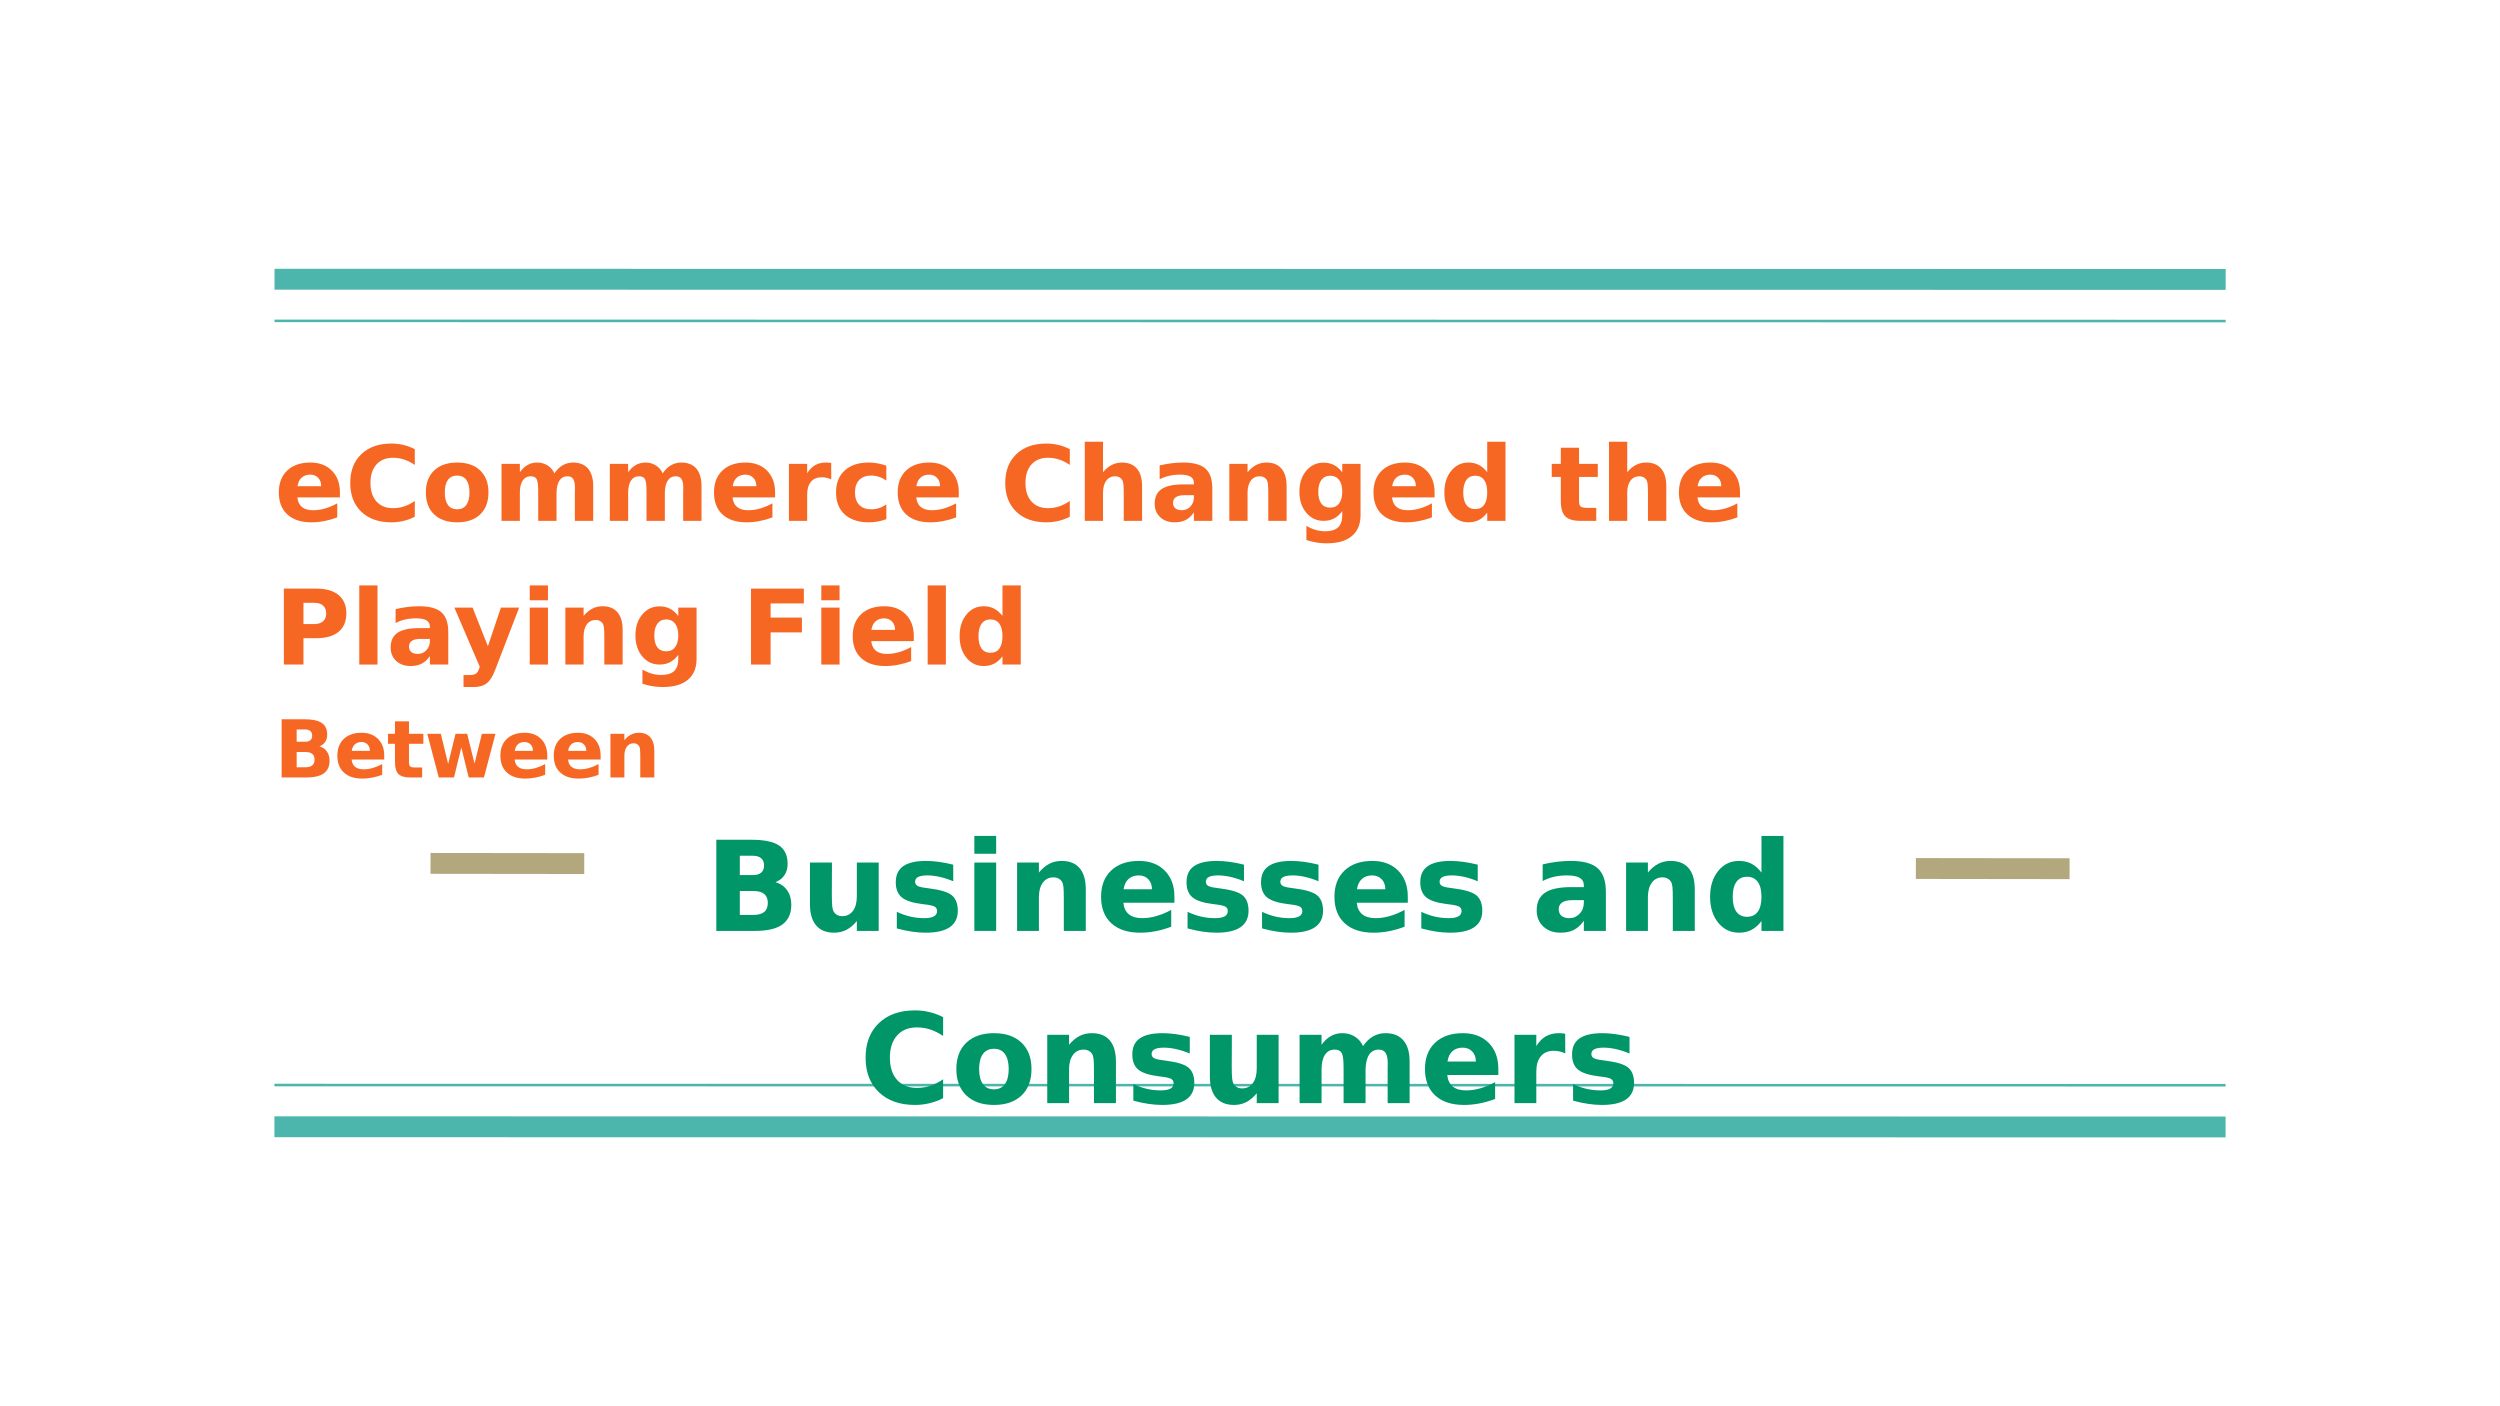
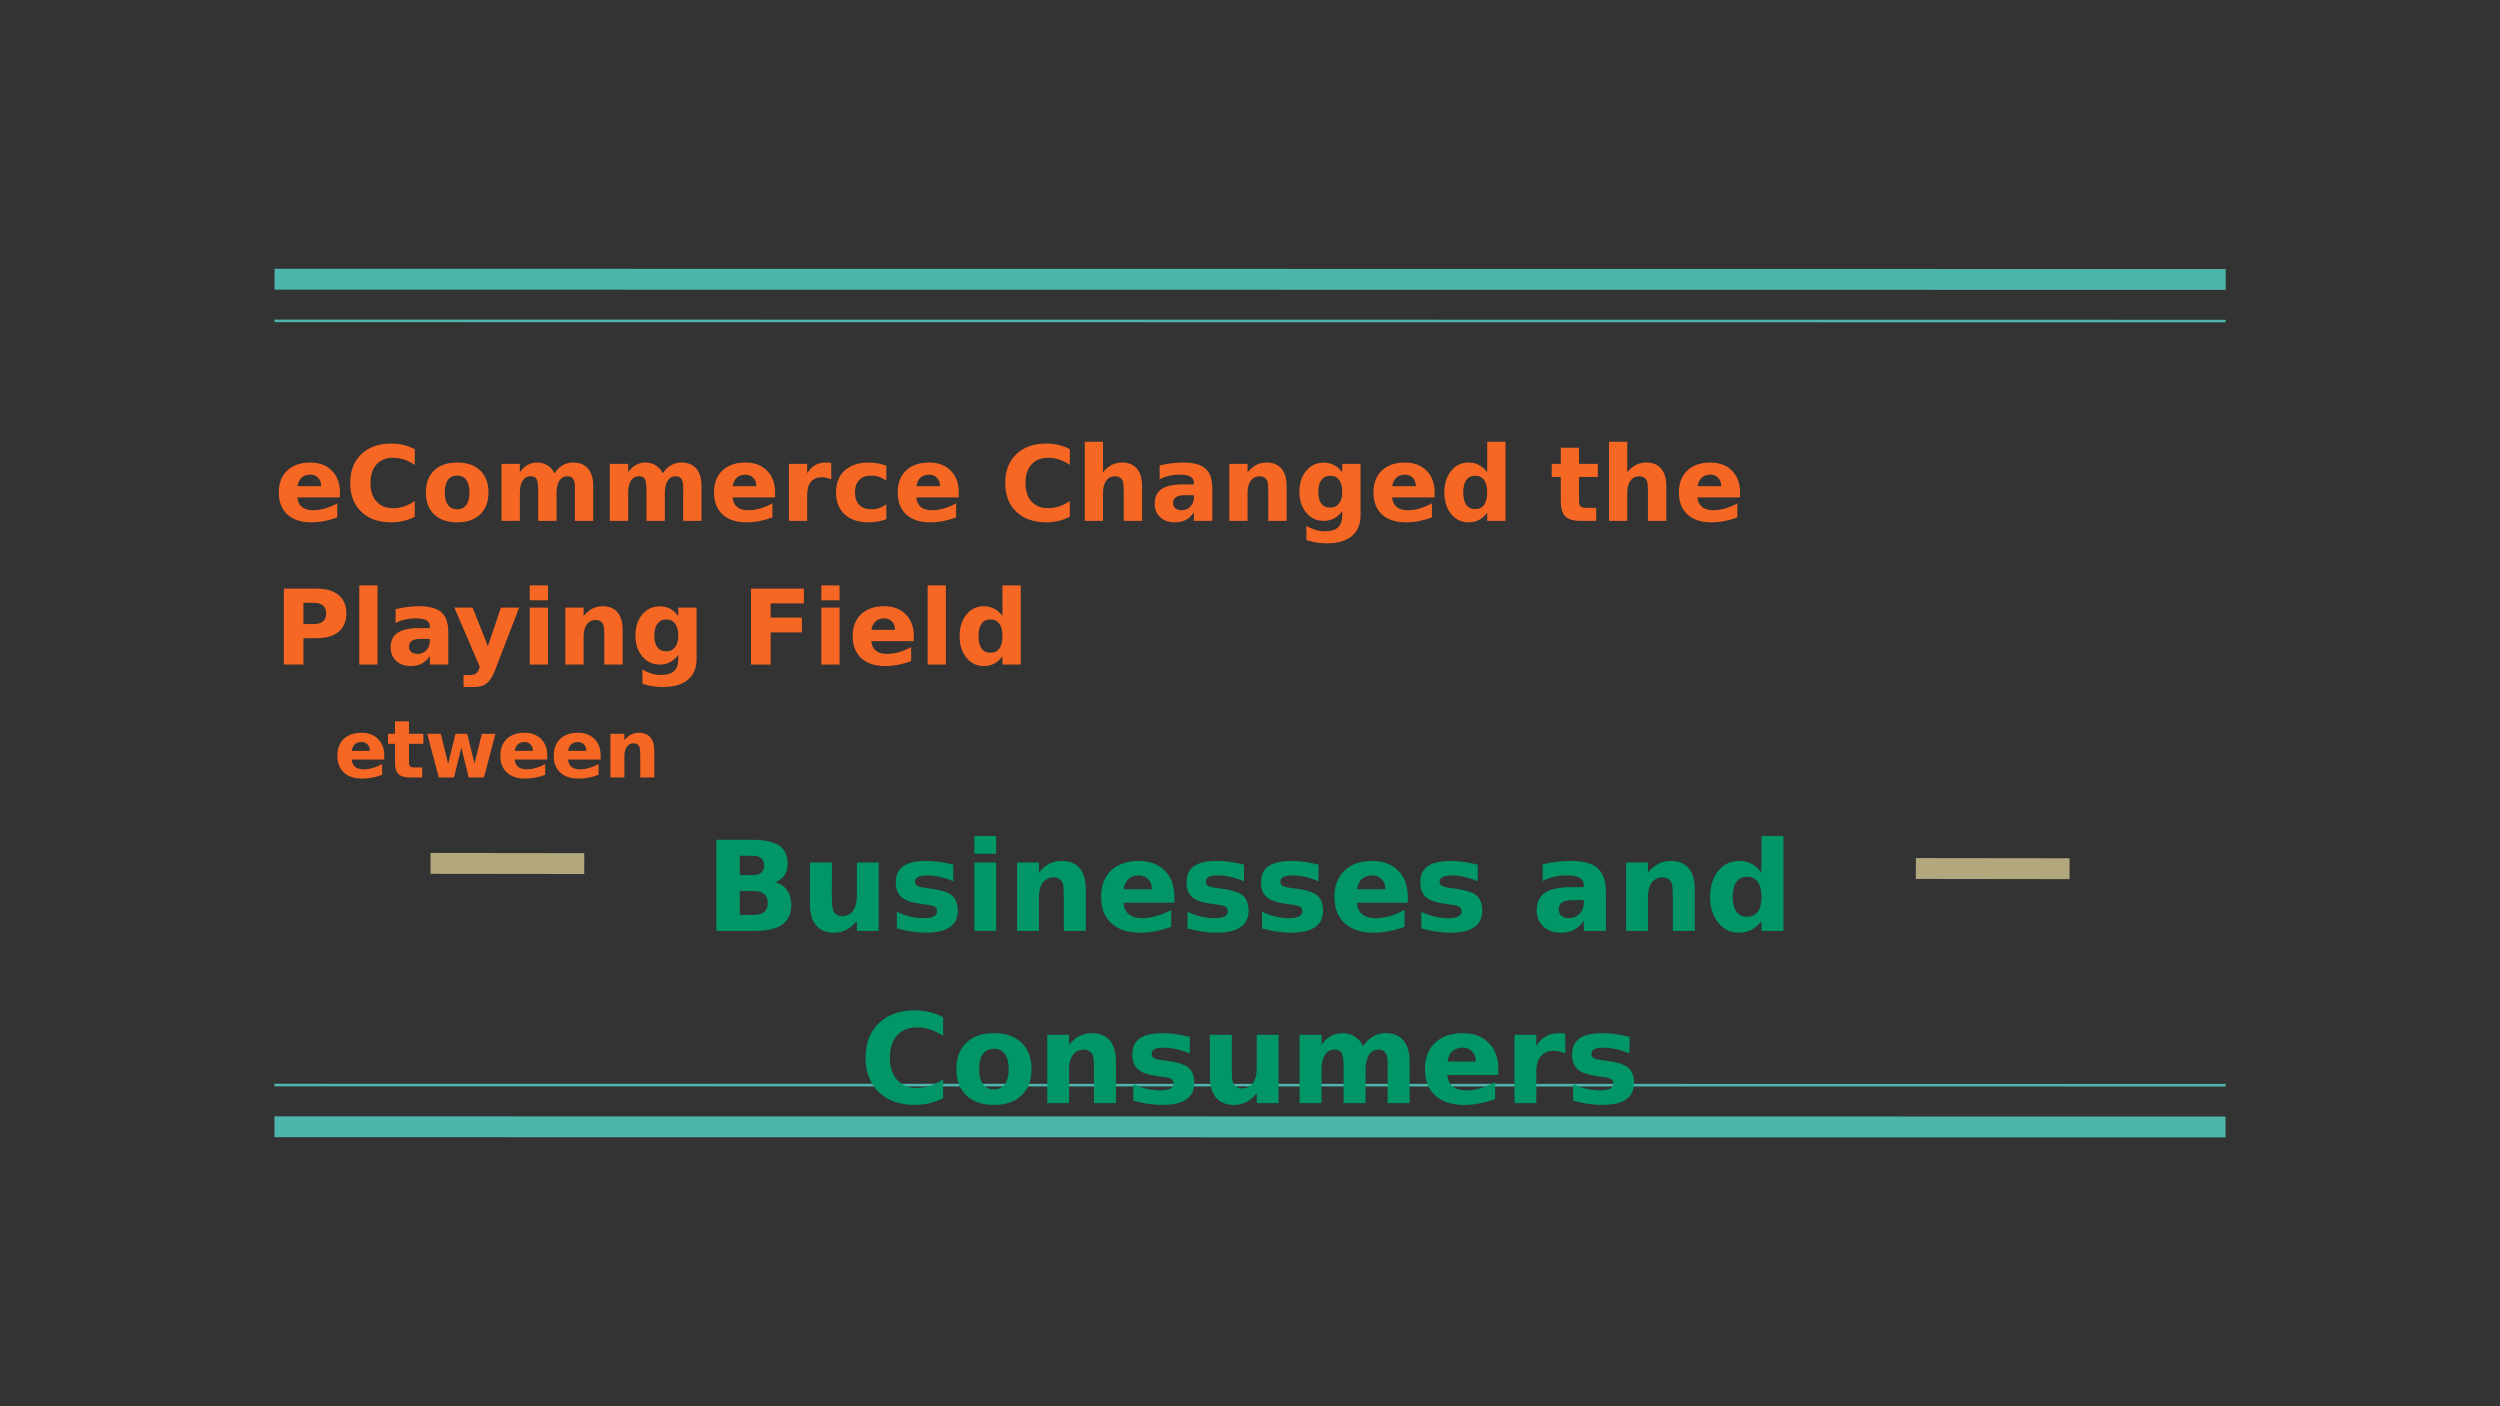
<svg xmlns="http://www.w3.org/2000/svg" xmlns:xlink="http://www.w3.org/1999/xlink" width="720pt" height="405.014pt" viewBox="0 0 720 405.014" version="1.1">
  <rect x="0" y="0" width="720" height="405.014" fill="#333333" stroke="none" />
  <defs>
    <g>
      <symbol overflow="visible" id="glyph0-0">
        <path style="stroke:none;" d="M 1.5 5.297 L 1.5 -21.156 L 16.5 -21.156 L 16.5 5.297 Z M 3.172 3.641 L 14.828 3.641 L 14.828 -19.469 L 3.172 -19.469 Z M 3.172 3.641 " />
      </symbol>
      <symbol overflow="visible" id="glyph0-1">
        <path style="stroke:none;" d="M 18.891 -8.25 L 18.891 -6.75 L 6.641 -6.75 C 6.766 -5.52 7.207 -4.598 7.969 -3.984 C 8.727 -3.367 9.789 -3.062 11.156 -3.062 C 12.258 -3.062 13.391 -3.223 14.547 -3.547 C 15.711 -3.879 16.906 -4.379 18.125 -5.047 L 18.125 -1 C 16.883 -0.531 15.645 -0.176 14.406 0.062 C 13.164 0.301 11.922 0.422 10.672 0.422 C 7.703 0.422 5.395 -0.332 3.75 -1.844 C 2.113 -3.352 1.297 -5.469 1.297 -8.188 C 1.297 -10.863 2.102 -12.969 3.719 -14.5 C 5.332 -16.031 7.555 -16.797 10.391 -16.797 C 12.961 -16.797 15.02 -16.02 16.562 -14.469 C 18.113 -12.914 18.891 -10.844 18.891 -8.25 Z M 13.5 -9.984 C 13.5 -10.984 13.207 -11.785 12.625 -12.391 C 12.051 -13.004 11.297 -13.312 10.359 -13.312 C 9.336 -13.312 8.508 -13.023 7.875 -12.453 C 7.238 -11.891 6.844 -11.066 6.688 -9.984 Z M 13.5 -9.984 " />
      </symbol>
      <symbol overflow="visible" id="glyph0-2">
        <path style="stroke:none;" d="M 20.094 -1.203 C 19.062 -0.66 17.984 -0.254 16.859 0.016 C 15.734 0.285 14.562 0.422 13.344 0.422 C 9.695 0.422 6.812 -0.594 4.688 -2.625 C 2.562 -4.664 1.5 -7.426 1.5 -10.906 C 1.5 -14.406 2.562 -17.172 4.688 -19.203 C 6.812 -21.242 9.695 -22.266 13.344 -22.266 C 14.562 -22.266 15.734 -22.129 16.859 -21.859 C 17.984 -21.586 19.062 -21.18 20.094 -20.641 L 20.094 -16.109 C 19.051 -16.828 18.02 -17.348 17 -17.672 C 15.988 -18.004 14.922 -18.172 13.797 -18.172 C 11.785 -18.172 10.203 -17.523 9.047 -16.234 C 7.898 -14.953 7.328 -13.176 7.328 -10.906 C 7.328 -8.656 7.898 -6.883 9.047 -5.594 C 10.203 -4.301 11.785 -3.656 13.797 -3.656 C 14.922 -3.656 15.988 -3.82 17 -4.156 C 18.02 -4.488 19.051 -5.016 20.094 -5.734 Z M 20.094 -1.203 " />
      </symbol>
      <symbol overflow="visible" id="glyph0-3">
        <path style="stroke:none;" d="M 10.328 -13.047 C 9.16 -13.047 8.27 -12.629 7.656 -11.797 C 7.051 -10.961 6.75 -9.758 6.75 -8.188 C 6.75 -6.613 7.051 -5.41 7.656 -4.578 C 8.27 -3.742 9.16 -3.328 10.328 -3.328 C 11.473 -3.328 12.348 -3.742 12.953 -4.578 C 13.555 -5.41 13.859 -6.613 13.859 -8.188 C 13.859 -9.758 13.555 -10.961 12.953 -11.797 C 12.348 -12.629 11.473 -13.047 10.328 -13.047 Z M 10.328 -16.797 C 13.148 -16.797 15.352 -16.035 16.938 -14.516 C 18.531 -12.992 19.328 -10.883 19.328 -8.188 C 19.328 -5.488 18.531 -3.379 16.938 -1.859 C 15.352 -0.336 13.148 0.422 10.328 0.422 C 7.492 0.422 5.281 -0.336 3.688 -1.859 C 2.094 -3.379 1.297 -5.488 1.297 -8.188 C 1.297 -10.883 2.094 -12.992 3.688 -14.516 C 5.281 -16.035 7.492 -16.797 10.328 -16.797 Z M 10.328 -16.797 " />
      </symbol>
      <symbol overflow="visible" id="glyph0-4">
        <path style="stroke:none;" d="M 17.719 -13.688 C 18.383 -14.695 19.172 -15.469 20.078 -16 C 20.992 -16.531 22 -16.797 23.094 -16.797 C 24.977 -16.797 26.414 -16.211 27.406 -15.047 C 28.395 -13.891 28.891 -12.203 28.891 -9.984 L 28.891 0 L 23.609 0 L 23.609 -8.562 C 23.617 -8.688 23.625 -8.816 23.625 -8.953 C 23.633 -9.086 23.641 -9.281 23.641 -9.531 C 23.641 -10.695 23.469 -11.539 23.125 -12.062 C 22.789 -12.582 22.238 -12.844 21.469 -12.844 C 20.477 -12.844 19.711 -12.43 19.172 -11.609 C 18.629 -10.797 18.348 -9.613 18.328 -8.062 L 18.328 0 L 13.047 0 L 13.047 -8.562 C 13.047 -10.375 12.891 -11.539 12.578 -12.062 C 12.266 -12.582 11.707 -12.844 10.906 -12.844 C 9.906 -12.844 9.129 -12.43 8.578 -11.609 C 8.035 -10.785 7.766 -9.609 7.766 -8.078 L 7.766 0 L 2.484 0 L 2.484 -16.406 L 7.766 -16.406 L 7.766 -14 C 8.41 -14.926 9.148 -15.625 9.984 -16.094 C 10.816 -16.562 11.738 -16.797 12.75 -16.797 C 13.875 -16.797 14.867 -16.52 15.734 -15.969 C 16.609 -15.426 17.27 -14.664 17.719 -13.688 Z M 17.719 -13.688 " />
      </symbol>
      <symbol overflow="visible" id="glyph0-5">
        <path style="stroke:none;" d="M 14.703 -11.938 C 14.242 -12.156 13.785 -12.312 13.328 -12.406 C 12.879 -12.508 12.426 -12.562 11.969 -12.562 C 10.625 -12.562 9.586 -12.129 8.859 -11.266 C 8.129 -10.398 7.766 -9.164 7.766 -7.562 L 7.766 0 L 2.516 0 L 2.516 -16.406 L 7.766 -16.406 L 7.766 -13.719 C 8.441 -14.789 9.211 -15.57 10.078 -16.062 C 10.953 -16.551 12.004 -16.797 13.234 -16.797 C 13.398 -16.797 13.586 -16.789 13.797 -16.781 C 14.004 -16.77 14.301 -16.738 14.688 -16.688 Z M 14.703 -11.938 " />
      </symbol>
      <symbol overflow="visible" id="glyph0-6">
        <path style="stroke:none;" d="M 15.781 -15.891 L 15.781 -11.609 C 15.062 -12.098 14.344 -12.457 13.625 -12.688 C 12.906 -12.926 12.16 -13.047 11.391 -13.047 C 9.93 -13.047 8.789 -12.617 7.969 -11.766 C 7.156 -10.91 6.75 -9.719 6.75 -8.188 C 6.75 -6.656 7.156 -5.461 7.969 -4.609 C 8.789 -3.754 9.93 -3.328 11.391 -3.328 C 12.211 -3.328 12.992 -3.445 13.734 -3.688 C 14.473 -3.938 15.156 -4.301 15.781 -4.781 L 15.781 -0.484 C 14.957 -0.18 14.125 0.039 13.281 0.188 C 12.438 0.344 11.586 0.422 10.734 0.422 C 7.773 0.422 5.461 -0.332 3.797 -1.844 C 2.129 -3.363 1.297 -5.477 1.297 -8.188 C 1.297 -10.895 2.129 -13.004 3.797 -14.516 C 5.461 -16.035 7.773 -16.797 10.734 -16.797 C 11.598 -16.797 12.445 -16.719 13.281 -16.562 C 14.113 -16.414 14.945 -16.191 15.781 -15.891 Z M 15.781 -15.891 " />
      </symbol>
      <symbol overflow="visible" id="glyph0-7">
        <path style="stroke:none;" d="" />
      </symbol>
      <symbol overflow="visible" id="glyph0-8">
        <path style="stroke:none;" d="M 19.016 -9.984 L 19.016 0 L 13.734 0 L 13.734 -7.625 C 13.734 -9.051 13.703 -10.031 13.641 -10.562 C 13.578 -11.102 13.469 -11.504 13.312 -11.766 C 13.113 -12.109 12.836 -12.375 12.484 -12.562 C 12.129 -12.75 11.727 -12.844 11.281 -12.844 C 10.188 -12.844 9.328 -12.422 8.703 -11.578 C 8.078 -10.734 7.766 -9.566 7.766 -8.078 L 7.766 0 L 2.516 0 L 2.516 -22.797 L 7.766 -22.797 L 7.766 -14 C 8.555 -14.957 9.395 -15.66 10.281 -16.109 C 11.164 -16.566 12.148 -16.797 13.234 -16.797 C 15.117 -16.797 16.551 -16.211 17.531 -15.047 C 18.52 -13.891 19.016 -12.203 19.016 -9.984 Z M 19.016 -9.984 " />
      </symbol>
      <symbol overflow="visible" id="glyph0-9">
        <path style="stroke:none;" d="M 9.875 -7.391 C 8.781 -7.391 7.957 -7.203 7.406 -6.828 C 6.852 -6.453 6.578 -5.906 6.578 -5.188 C 6.578 -4.52 6.797 -4 7.234 -3.625 C 7.68 -3.25 8.301 -3.062 9.094 -3.062 C 10.082 -3.062 10.91 -3.414 11.578 -4.125 C 12.254 -4.832 12.594 -5.719 12.594 -6.781 L 12.594 -7.391 Z M 17.891 -9.359 L 17.891 0 L 12.594 0 L 12.594 -2.438 C 11.895 -1.438 11.102 -0.707 10.219 -0.25 C 9.344 0.195 8.273 0.422 7.016 0.422 C 5.316 0.422 3.938 -0.07 2.875 -1.062 C 1.82 -2.051 1.297 -3.336 1.297 -4.922 C 1.297 -6.848 1.957 -8.258 3.281 -9.156 C 4.602 -10.051 6.676 -10.5 9.5 -10.5 L 12.594 -10.5 L 12.594 -10.906 C 12.594 -11.738 12.266 -12.348 11.609 -12.734 C 10.961 -13.117 9.945 -13.312 8.562 -13.312 C 7.438 -13.312 6.391 -13.195 5.422 -12.969 C 4.453 -12.75 3.551 -12.414 2.719 -11.969 L 2.719 -15.969 C 3.844 -16.238 4.973 -16.441 6.109 -16.578 C 7.242 -16.723 8.375 -16.797 9.5 -16.797 C 12.469 -16.797 14.609 -16.211 15.922 -15.047 C 17.234 -13.879 17.891 -11.984 17.891 -9.359 Z M 17.891 -9.359 " />
      </symbol>
      <symbol overflow="visible" id="glyph0-10">
        <path style="stroke:none;" d="M 19.016 -9.984 L 19.016 0 L 13.734 0 L 13.734 -7.641 C 13.734 -9.055 13.703 -10.031 13.641 -10.562 C 13.578 -11.102 13.469 -11.504 13.312 -11.766 C 13.113 -12.109 12.836 -12.375 12.484 -12.562 C 12.129 -12.75 11.727 -12.844 11.281 -12.844 C 10.188 -12.844 9.328 -12.422 8.703 -11.578 C 8.078 -10.734 7.766 -9.566 7.766 -8.078 L 7.766 0 L 2.516 0 L 2.516 -16.406 L 7.766 -16.406 L 7.766 -14 C 8.555 -14.957 9.395 -15.66 10.281 -16.109 C 11.164 -16.566 12.148 -16.797 13.234 -16.797 C 15.117 -16.797 16.551 -16.211 17.531 -15.047 C 18.52 -13.891 19.016 -12.203 19.016 -9.984 Z M 19.016 -9.984 " />
      </symbol>
      <symbol overflow="visible" id="glyph0-11">
        <path style="stroke:none;" d="M 13.688 -2.781 C 12.957 -1.82 12.156 -1.117 11.281 -0.672 C 10.414 -0.223 9.414 0 8.281 0 C 6.281 0 4.625 -0.785 3.312 -2.359 C 2 -3.941 1.344 -5.953 1.344 -8.391 C 1.344 -10.848 2 -12.859 3.312 -14.422 C 4.625 -15.984 6.281 -16.766 8.281 -16.766 C 9.414 -16.766 10.414 -16.539 11.281 -16.094 C 12.156 -15.645 12.957 -14.938 13.688 -13.969 L 13.688 -16.406 L 18.953 -16.406 L 18.953 -1.656 C 18.953 0.977 18.117 2.988 16.453 4.375 C 14.785 5.77 12.375 6.469 9.219 6.469 C 8.188 6.469 7.191 6.391 6.234 6.234 C 5.285 6.078 4.328 5.836 3.359 5.516 L 3.359 1.438 C 4.273 1.969 5.172 2.359 6.047 2.609 C 6.93 2.867 7.816 3 8.703 3 C 10.422 3 11.68 2.625 12.484 1.875 C 13.285 1.125 13.688 -0.051 13.688 -1.656 Z M 10.219 -13 C 9.133 -13 8.289 -12.598 7.688 -11.797 C 7.082 -10.992 6.781 -9.859 6.781 -8.391 C 6.781 -6.891 7.07 -5.75 7.656 -4.969 C 8.25 -4.195 9.102 -3.812 10.219 -3.812 C 11.312 -3.812 12.16 -4.211 12.766 -5.016 C 13.379 -5.816 13.688 -6.941 13.688 -8.391 C 13.688 -9.859 13.379 -10.992 12.766 -11.797 C 12.16 -12.598 11.312 -13 10.219 -13 Z M 10.219 -13 " />
      </symbol>
      <symbol overflow="visible" id="glyph0-12">
        <path style="stroke:none;" d="M 13.688 -14 L 13.688 -22.797 L 18.953 -22.797 L 18.953 0 L 13.688 0 L 13.688 -2.375 C 12.957 -1.406 12.156 -0.695 11.281 -0.25 C 10.414 0.195 9.414 0.422 8.281 0.422 C 6.258 0.422 4.598 -0.379 3.297 -1.984 C 1.992 -3.586 1.344 -5.656 1.344 -8.188 C 1.344 -10.719 1.992 -12.785 3.297 -14.391 C 4.598 -15.992 6.258 -16.797 8.281 -16.797 C 9.406 -16.797 10.406 -16.566 11.281 -16.109 C 12.156 -15.66 12.957 -14.957 13.688 -14 Z M 10.219 -3.391 C 11.344 -3.391 12.203 -3.797 12.797 -4.609 C 13.391 -5.43 13.688 -6.625 13.688 -8.188 C 13.688 -9.75 13.391 -10.941 12.797 -11.766 C 12.203 -12.586 11.344 -13 10.219 -13 C 9.113 -13 8.266 -12.586 7.672 -11.766 C 7.078 -10.941 6.781 -9.75 6.781 -8.188 C 6.781 -6.625 7.078 -5.43 7.672 -4.609 C 8.266 -3.797 9.113 -3.391 10.219 -3.391 Z M 10.219 -3.391 " />
      </symbol>
      <symbol overflow="visible" id="glyph0-13">
        <path style="stroke:none;" d="M 8.25 -21.062 L 8.25 -16.406 L 13.656 -16.406 L 13.656 -12.656 L 8.25 -12.656 L 8.25 -5.703 C 8.25 -4.941 8.398 -4.426 8.703 -4.156 C 9.004 -3.883 9.602 -3.75 10.5 -3.75 L 13.203 -3.75 L 13.203 0 L 8.703 0 C 6.629 0 5.16 -0.43 4.297 -1.297 C 3.43 -2.16 3 -3.629 3 -5.703 L 3 -12.656 L 0.391 -12.656 L 0.391 -16.406 L 3 -16.406 L 3 -21.062 Z M 8.25 -21.062 " />
      </symbol>
      <symbol overflow="visible" id="glyph0-14">
        <path style="stroke:none;" d="M 2.75 -21.875 L 12.109 -21.875 C 14.898 -21.875 17.035 -21.254 18.516 -20.016 C 20.004 -18.785 20.75 -17.023 20.75 -14.734 C 20.75 -12.441 20.004 -10.676 18.516 -9.438 C 17.035 -8.207 14.898 -7.594 12.109 -7.594 L 8.391 -7.594 L 8.391 0 L 2.75 0 Z M 8.391 -17.781 L 8.391 -11.672 L 11.516 -11.672 C 12.609 -11.672 13.453 -11.938 14.047 -12.469 C 14.641 -13 14.938 -13.754 14.938 -14.734 C 14.938 -15.711 14.641 -16.461 14.047 -16.984 C 13.453 -17.516 12.609 -17.781 11.516 -17.781 Z M 8.391 -17.781 " />
      </symbol>
      <symbol overflow="visible" id="glyph0-15">
        <path style="stroke:none;" d="M 2.516 -22.797 L 7.766 -22.797 L 7.766 0 L 2.516 0 Z M 2.516 -22.797 " />
      </symbol>
      <symbol overflow="visible" id="glyph0-16">
        <path style="stroke:none;" d="M 0.359 -16.406 L 5.609 -16.406 L 10.016 -5.281 L 13.766 -16.406 L 19.016 -16.406 L 12.109 1.547 C 11.422 3.379 10.613 4.656 9.688 5.375 C 8.77 6.102 7.551 6.469 6.031 6.469 L 3 6.469 L 3 3.031 L 4.641 3.031 C 5.535 3.031 6.18 2.891 6.578 2.609 C 6.984 2.328 7.301 1.816 7.531 1.078 L 7.672 0.625 Z M 0.359 -16.406 " />
      </symbol>
      <symbol overflow="visible" id="glyph0-17">
        <path style="stroke:none;" d="M 2.516 -16.406 L 7.766 -16.406 L 7.766 0 L 2.516 0 Z M 2.516 -22.797 L 7.766 -22.797 L 7.766 -18.516 L 2.516 -18.516 Z M 2.516 -22.797 " />
      </symbol>
      <symbol overflow="visible" id="glyph0-18">
        <path style="stroke:none;" d="M 2.75 -21.875 L 17.969 -21.875 L 17.969 -17.609 L 8.391 -17.609 L 8.391 -13.531 L 17.406 -13.531 L 17.406 -9.266 L 8.391 -9.266 L 8.391 0 L 2.75 0 Z M 2.75 -21.875 " />
      </symbol>
      <symbol overflow="visible" id="glyph1-0">
        <path style="stroke:none;" d="M 1.141 4.062 L 1.141 -16.219 L 12.641 -16.219 L 12.641 4.062 Z M 2.438 2.781 L 11.359 2.781 L 11.359 -14.922 L 2.438 -14.922 Z M 2.438 2.781 " />
      </symbol>
      <symbol overflow="visible" id="glyph1-1">
-         <path style="stroke:none;" d="M 8.828 -10.281 C 9.504 -10.281 10.02 -10.426 10.375 -10.719 C 10.727 -11.02 10.906 -11.461 10.906 -12.047 C 10.906 -12.629 10.727 -13.07 10.375 -13.375 C 10.02 -13.676 9.504 -13.828 8.828 -13.828 L 6.438 -13.828 L 6.438 -10.281 Z M 8.969 -2.938 C 9.844 -2.938 10.5 -3.117 10.938 -3.484 C 11.375 -3.859 11.594 -4.414 11.594 -5.156 C 11.594 -5.883 11.375 -6.426 10.938 -6.781 C 10.5 -7.145 9.844 -7.328 8.969 -7.328 L 6.438 -7.328 L 6.438 -2.938 Z M 13 -8.969 C 13.926 -8.695 14.641 -8.195 15.141 -7.469 C 15.648 -6.75 15.906 -5.863 15.906 -4.812 C 15.906 -3.188 15.359 -1.977 14.266 -1.188 C 13.18 -0.395 11.52 0 9.281 0 L 2.109 0 L 2.109 -16.766 L 8.609 -16.766 C 10.93 -16.766 12.613 -16.41 13.656 -15.703 C 14.707 -15.004 15.234 -13.879 15.234 -12.328 C 15.234 -11.516 15.039 -10.82 14.656 -10.25 C 14.27 -9.676 13.719 -9.25 13 -8.969 Z M 13 -8.969 " />
-       </symbol>
+         </symbol>
      <symbol overflow="visible" id="glyph1-2">
        <path style="stroke:none;" d="M 14.484 -6.328 L 14.484 -5.172 L 5.094 -5.172 C 5.188 -4.234 5.523 -3.523 6.109 -3.047 C 6.691 -2.578 7.508 -2.344 8.562 -2.344 C 9.406 -2.344 10.27 -2.469 11.156 -2.719 C 12.039 -2.969 12.953 -3.348 13.891 -3.859 L 13.891 -0.766 C 12.941 -0.398 11.988 -0.129 11.031 0.047 C 10.082 0.234 9.133 0.328 8.188 0.328 C 5.906 0.328 4.133 -0.25 2.875 -1.406 C 1.613 -2.562 0.984 -4.188 0.984 -6.281 C 0.984 -8.332 1.602 -9.941 2.844 -11.109 C 4.082 -12.285 5.789 -12.875 7.969 -12.875 C 9.938 -12.875 11.516 -12.281 12.703 -11.094 C 13.891 -9.906 14.484 -8.316 14.484 -6.328 Z M 10.359 -7.656 C 10.359 -8.426 10.133 -9.039 9.688 -9.5 C 9.238 -9.969 8.656 -10.203 7.938 -10.203 C 7.156 -10.203 6.52 -9.984 6.031 -9.547 C 5.551 -9.109 5.25 -8.477 5.125 -7.656 Z M 10.359 -7.656 " />
      </symbol>
      <symbol overflow="visible" id="glyph1-3">
        <path style="stroke:none;" d="M 6.328 -16.156 L 6.328 -12.578 L 10.469 -12.578 L 10.469 -9.703 L 6.328 -9.703 L 6.328 -4.375 C 6.328 -3.789 6.441 -3.395 6.672 -3.188 C 6.898 -2.977 7.359 -2.875 8.047 -2.875 L 10.125 -2.875 L 10.125 0 L 6.672 0 C 5.086 0 3.961 -0.328 3.297 -0.984 C 2.629 -1.648 2.297 -2.781 2.297 -4.375 L 2.297 -9.703 L 0.297 -9.703 L 0.297 -12.578 L 2.297 -12.578 L 2.297 -16.156 Z M 6.328 -16.156 " />
      </symbol>
      <symbol overflow="visible" id="glyph1-4">
        <path style="stroke:none;" d="M 0.812 -12.578 L 4.719 -12.578 L 6.828 -3.906 L 8.953 -12.578 L 12.312 -12.578 L 14.422 -4 L 16.547 -12.578 L 20.453 -12.578 L 17.141 0 L 12.75 0 L 10.625 -8.641 L 8.516 0 L 4.125 0 Z M 0.812 -12.578 " />
      </symbol>
      <symbol overflow="visible" id="glyph1-5">
        <path style="stroke:none;" d="M 14.578 -7.656 L 14.578 0 L 10.531 0 L 10.531 -5.859 C 10.531 -6.941 10.504 -7.688 10.453 -8.094 C 10.41 -8.508 10.328 -8.816 10.203 -9.016 C 10.047 -9.273 9.832 -9.477 9.562 -9.625 C 9.301 -9.77 8.992 -9.844 8.641 -9.844 C 7.805 -9.844 7.148 -9.52 6.672 -8.875 C 6.191 -8.227 5.953 -7.332 5.953 -6.188 L 5.953 0 L 1.938 0 L 1.938 -12.578 L 5.953 -12.578 L 5.953 -10.734 C 6.555 -11.473 7.195 -12.016 7.875 -12.359 C 8.562 -12.703 9.316 -12.875 10.141 -12.875 C 11.586 -12.875 12.688 -12.426 13.438 -11.531 C 14.195 -10.645 14.578 -9.352 14.578 -7.656 Z M 14.578 -7.656 " />
      </symbol>
      <symbol overflow="visible" id="glyph1-6">
        <path style="stroke:none;" d="" />
      </symbol>
      <symbol overflow="visible" id="glyph2-0">
        <path style="stroke:none;" d="M 1.797 6.359 L 1.797 -25.391 L 19.797 -25.391 L 19.797 6.359 Z M 3.812 4.359 L 17.797 4.359 L 17.797 -23.359 L 3.812 -23.359 Z M 3.812 4.359 " />
      </symbol>
      <symbol overflow="visible" id="glyph2-1">
        <path style="stroke:none;" d="M 13.812 -16.078 C 14.883 -16.078 15.691 -16.312 16.234 -16.781 C 16.785 -17.25 17.062 -17.941 17.062 -18.859 C 17.062 -19.766 16.785 -20.453 16.234 -20.922 C 15.691 -21.398 14.883 -21.641 13.812 -21.641 L 10.078 -21.641 L 10.078 -16.078 Z M 14.047 -4.609 C 15.398 -4.609 16.422 -4.895 17.109 -5.469 C 17.797 -6.039 18.141 -6.906 18.141 -8.062 C 18.141 -9.207 17.801 -10.062 17.125 -10.625 C 16.445 -11.195 15.422 -11.484 14.047 -11.484 L 10.078 -11.484 L 10.078 -4.609 Z M 20.344 -14.047 C 21.789 -13.617 22.91 -12.836 23.703 -11.703 C 24.504 -10.566 24.906 -9.176 24.906 -7.531 C 24.906 -5 24.051 -3.109 22.344 -1.859 C 20.633 -0.617 18.031 0 14.531 0 L 3.312 0 L 3.312 -26.25 L 13.469 -26.25 C 17.113 -26.25 19.754 -25.695 21.391 -24.594 C 23.023 -23.488 23.844 -21.723 23.844 -19.297 C 23.844 -18.023 23.539 -16.941 22.938 -16.047 C 22.344 -15.148 21.477 -14.484 20.344 -14.047 Z M 20.344 -14.047 " />
      </symbol>
      <symbol overflow="visible" id="glyph2-2">
        <path style="stroke:none;" d="M 2.812 -7.672 L 2.812 -19.688 L 9.141 -19.688 L 9.141 -17.719 C 9.141 -16.656 9.133 -15.316 9.125 -13.703 C 9.113 -12.086 9.109 -11.016 9.109 -10.484 C 9.109 -8.898 9.148 -7.758 9.234 -7.062 C 9.316 -6.363 9.457 -5.852 9.656 -5.531 C 9.906 -5.125 10.238 -4.805 10.656 -4.578 C 11.07 -4.359 11.551 -4.25 12.094 -4.25 C 13.406 -4.25 14.438 -4.754 15.188 -5.766 C 15.938 -6.773 16.312 -8.176 16.312 -9.969 L 16.312 -19.688 L 22.609 -19.688 L 22.609 0 L 16.312 0 L 16.312 -2.844 C 15.363 -1.695 14.359 -0.848 13.297 -0.297 C 12.234 0.242 11.066 0.516 9.797 0.516 C 7.516 0.516 5.781 -0.18 4.594 -1.578 C 3.406 -2.973 2.812 -5.004 2.812 -7.672 Z M 2.812 -7.672 " />
      </symbol>
      <symbol overflow="visible" id="glyph2-3">
        <path style="stroke:none;" d="M 18.406 -19.078 L 18.406 -14.297 C 17.062 -14.859 15.758 -15.281 14.5 -15.562 C 13.25 -15.844 12.066 -15.984 10.953 -15.984 C 9.754 -15.984 8.863 -15.832 8.281 -15.531 C 7.707 -15.227 7.422 -14.77 7.422 -14.156 C 7.422 -13.645 7.641 -13.254 8.078 -12.984 C 8.516 -12.723 9.301 -12.523 10.438 -12.391 L 11.547 -12.234 C 14.773 -11.828 16.941 -11.156 18.047 -10.219 C 19.16 -9.281 19.719 -7.805 19.719 -5.797 C 19.719 -3.703 18.941 -2.125 17.391 -1.062 C 15.848 -0.008 13.547 0.516 10.484 0.516 C 9.18 0.516 7.832 0.41 6.438 0.203 C 5.051 -0.004 3.625 -0.312 2.156 -0.719 L 2.156 -5.5 C 3.414 -4.895 4.703 -4.438 6.016 -4.125 C 7.336 -3.82 8.676 -3.672 10.031 -3.672 C 11.27 -3.672 12.195 -3.836 12.812 -4.172 C 13.438 -4.516 13.75 -5.023 13.75 -5.703 C 13.75 -6.266 13.535 -6.68 13.109 -6.953 C 12.68 -7.223 11.828 -7.438 10.547 -7.594 L 9.438 -7.734 C 6.633 -8.086 4.672 -8.738 3.547 -9.688 C 2.422 -10.633 1.859 -12.078 1.859 -14.016 C 1.859 -16.098 2.57 -17.641 4 -18.641 C 5.438 -19.648 7.629 -20.156 10.578 -20.156 C 11.742 -20.156 12.961 -20.066 14.234 -19.891 C 15.516 -19.723 16.906 -19.453 18.406 -19.078 Z M 18.406 -19.078 " />
      </symbol>
      <symbol overflow="visible" id="glyph2-4">
        <path style="stroke:none;" d="M 3.031 -19.688 L 9.312 -19.688 L 9.312 0 L 3.031 0 Z M 3.031 -27.359 L 9.312 -27.359 L 9.312 -22.219 L 3.031 -22.219 Z M 3.031 -27.359 " />
      </symbol>
      <symbol overflow="visible" id="glyph2-5">
        <path style="stroke:none;" d="M 22.812 -11.984 L 22.812 0 L 16.484 0 L 16.484 -9.172 C 16.484 -10.867 16.445 -12.039 16.375 -12.688 C 16.301 -13.332 16.172 -13.805 15.984 -14.109 C 15.734 -14.523 15.395 -14.848 14.969 -15.078 C 14.551 -15.305 14.07 -15.422 13.531 -15.422 C 12.219 -15.422 11.188 -14.91 10.438 -13.891 C 9.688 -12.879 9.312 -11.477 9.312 -9.688 L 9.312 0 L 3.031 0 L 3.031 -19.688 L 9.312 -19.688 L 9.312 -16.812 C 10.258 -17.957 11.266 -18.801 12.328 -19.344 C 13.398 -19.883 14.582 -20.156 15.875 -20.156 C 18.145 -20.156 19.867 -19.457 21.047 -18.062 C 22.223 -16.676 22.812 -14.648 22.812 -11.984 Z M 22.812 -11.984 " />
      </symbol>
      <symbol overflow="visible" id="glyph2-6">
        <path style="stroke:none;" d="M 22.672 -9.891 L 22.672 -8.109 L 7.969 -8.109 C 8.113 -6.629 8.645 -5.52 9.562 -4.781 C 10.477 -4.039 11.754 -3.672 13.391 -3.672 C 14.711 -3.672 16.066 -3.867 17.453 -4.266 C 18.848 -4.66 20.281 -5.254 21.75 -6.047 L 21.75 -1.203 C 20.258 -0.641 18.77 -0.211 17.281 0.078 C 15.789 0.367 14.301 0.516 12.812 0.516 C 9.25 0.516 6.477 -0.391 4.5 -2.203 C 2.531 -4.016 1.547 -6.555 1.547 -9.828 C 1.547 -13.035 2.516 -15.555 4.453 -17.391 C 6.391 -19.234 9.062 -20.156 12.469 -20.156 C 15.562 -20.156 18.035 -19.223 19.891 -17.359 C 21.742 -15.504 22.672 -13.016 22.672 -9.891 Z M 16.203 -11.984 C 16.203 -13.18 15.852 -14.145 15.156 -14.875 C 14.457 -15.613 13.547 -15.984 12.422 -15.984 C 11.203 -15.984 10.211 -15.641 9.453 -14.953 C 8.691 -14.266 8.219 -13.273 8.031 -11.984 Z M 16.203 -11.984 " />
      </symbol>
      <symbol overflow="visible" id="glyph2-7">
        <path style="stroke:none;" d="" />
      </symbol>
      <symbol overflow="visible" id="glyph2-8">
        <path style="stroke:none;" d="M 11.844 -8.859 C 10.531 -8.859 9.539 -8.633 8.875 -8.188 C 8.219 -7.75 7.891 -7.094 7.891 -6.219 C 7.891 -5.426 8.156 -4.801 8.688 -4.344 C 9.227 -3.895 9.973 -3.672 10.922 -3.672 C 12.098 -3.672 13.094 -4.094 13.906 -4.938 C 14.719 -5.789 15.125 -6.859 15.125 -8.141 L 15.125 -8.859 Z M 21.469 -11.234 L 21.469 0 L 15.125 0 L 15.125 -2.922 C 14.281 -1.723 13.328 -0.848 12.266 -0.297 C 11.211 0.242 9.93 0.516 8.422 0.516 C 6.379 0.516 4.723 -0.078 3.453 -1.266 C 2.18 -2.461 1.547 -4.008 1.547 -5.906 C 1.547 -8.219 2.336 -9.91 3.922 -10.984 C 5.516 -12.066 8.008 -12.609 11.406 -12.609 L 15.125 -12.609 L 15.125 -13.094 C 15.125 -14.094 14.727 -14.82 13.938 -15.281 C 13.156 -15.75 11.93 -15.984 10.266 -15.984 C 8.922 -15.984 7.664 -15.848 6.5 -15.578 C 5.344 -15.305 4.266 -14.898 3.266 -14.359 L 3.266 -19.156 C 4.617 -19.488 5.973 -19.738 7.328 -19.906 C 8.691 -20.07 10.051 -20.156 11.406 -20.156 C 14.957 -20.156 17.52 -19.457 19.094 -18.062 C 20.676 -16.664 21.469 -14.391 21.469 -11.234 Z M 21.469 -11.234 " />
      </symbol>
      <symbol overflow="visible" id="glyph2-9">
        <path style="stroke:none;" d="M 16.422 -16.812 L 16.422 -27.359 L 22.75 -27.359 L 22.75 0 L 16.422 0 L 16.422 -2.844 C 15.555 -1.688 14.598 -0.836 13.547 -0.297 C 12.504 0.242 11.301 0.516 9.938 0.516 C 7.508 0.516 5.516 -0.445 3.953 -2.375 C 2.398 -4.312 1.625 -6.797 1.625 -9.828 C 1.625 -12.859 2.398 -15.336 3.953 -17.266 C 5.516 -19.191 7.508 -20.156 9.938 -20.156 C 11.289 -20.156 12.492 -19.883 13.547 -19.344 C 14.598 -18.801 15.555 -17.957 16.422 -16.812 Z M 12.266 -4.062 C 13.617 -4.062 14.648 -4.551 15.359 -5.531 C 16.066 -6.52 16.422 -7.953 16.422 -9.828 C 16.422 -11.703 16.066 -13.129 15.359 -14.109 C 14.648 -15.098 13.617 -15.594 12.266 -15.594 C 10.93 -15.594 9.91 -15.098 9.203 -14.109 C 8.492 -13.129 8.141 -11.703 8.141 -9.828 C 8.141 -7.953 8.492 -6.52 9.203 -5.531 C 9.91 -4.551 10.93 -4.062 12.266 -4.062 Z M 12.266 -4.062 " />
      </symbol>
      <symbol overflow="visible" id="glyph2-10">
        <path style="stroke:none;" d="M 24.125 -1.438 C 22.875 -0.789 21.578 -0.305 20.234 0.016 C 18.891 0.348 17.484 0.516 16.016 0.516 C 11.641 0.516 8.176 -0.707 5.625 -3.156 C 3.07 -5.602 1.797 -8.914 1.797 -13.094 C 1.797 -17.289 3.07 -20.609 5.625 -23.047 C 8.176 -25.492 11.641 -26.719 16.016 -26.719 C 17.484 -26.719 18.891 -26.551 20.234 -26.219 C 21.578 -25.895 22.875 -25.41 24.125 -24.766 L 24.125 -19.344 C 22.863 -20.195 21.625 -20.82 20.406 -21.219 C 19.188 -21.613 17.906 -21.812 16.562 -21.812 C 14.145 -21.812 12.242 -21.035 10.859 -19.484 C 9.484 -17.941 8.797 -15.812 8.797 -13.094 C 8.797 -10.383 9.484 -8.254 10.859 -6.703 C 12.242 -5.16 14.145 -4.391 16.562 -4.391 C 17.906 -4.391 19.188 -4.586 20.406 -4.984 C 21.625 -5.391 22.863 -6.02 24.125 -6.875 Z M 24.125 -1.438 " />
      </symbol>
      <symbol overflow="visible" id="glyph2-11">
        <path style="stroke:none;" d="M 12.391 -15.656 C 10.992 -15.656 9.93 -15.156 9.203 -14.156 C 8.473 -13.156 8.109 -11.711 8.109 -9.828 C 8.109 -7.941 8.473 -6.492 9.203 -5.484 C 9.93 -4.484 10.992 -3.984 12.391 -3.984 C 13.766 -3.984 14.812 -4.484 15.531 -5.484 C 16.258 -6.492 16.625 -7.941 16.625 -9.828 C 16.625 -11.711 16.258 -13.156 15.531 -14.156 C 14.812 -15.156 13.766 -15.656 12.391 -15.656 Z M 12.391 -20.156 C 15.773 -20.156 18.422 -19.238 20.328 -17.406 C 22.234 -15.582 23.188 -13.055 23.188 -9.828 C 23.188 -6.586 22.234 -4.051 20.328 -2.219 C 18.422 -0.395 15.773 0.516 12.391 0.516 C 8.992 0.516 6.336 -0.395 4.422 -2.219 C 2.504 -4.051 1.547 -6.586 1.547 -9.828 C 1.547 -13.055 2.504 -15.582 4.422 -17.406 C 6.336 -19.238 8.992 -20.156 12.391 -20.156 Z M 12.391 -20.156 " />
      </symbol>
      <symbol overflow="visible" id="glyph2-12">
        <path style="stroke:none;" d="M 21.266 -16.422 C 22.066 -17.641 23.016 -18.566 24.109 -19.203 C 25.203 -19.836 26.406 -20.156 27.719 -20.156 C 29.977 -20.156 31.703 -19.457 32.891 -18.062 C 34.078 -16.676 34.672 -14.648 34.672 -11.984 L 34.672 0 L 28.344 0 L 28.344 -10.266 C 28.352 -10.422 28.359 -10.578 28.359 -10.734 C 28.367 -10.898 28.375 -11.133 28.375 -11.438 C 28.375 -12.832 28.164 -13.844 27.75 -14.469 C 27.344 -15.102 26.68 -15.422 25.766 -15.422 C 24.578 -15.422 23.656 -14.926 23 -13.938 C 22.352 -12.957 22.016 -11.535 21.984 -9.672 L 21.984 0 L 15.656 0 L 15.656 -10.266 C 15.656 -12.441 15.469 -13.844 15.094 -14.469 C 14.719 -15.102 14.051 -15.422 13.094 -15.422 C 11.883 -15.422 10.953 -14.926 10.297 -13.938 C 9.641 -12.945 9.312 -11.531 9.312 -9.688 L 9.312 0 L 2.984 0 L 2.984 -19.688 L 9.312 -19.688 L 9.312 -16.812 C 10.094 -17.914 10.984 -18.75 11.984 -19.312 C 12.984 -19.875 14.086 -20.156 15.297 -20.156 C 16.648 -20.156 17.848 -19.828 18.891 -19.172 C 19.941 -18.516 20.734 -17.598 21.266 -16.422 Z M 21.266 -16.422 " />
      </symbol>
      <symbol overflow="visible" id="glyph2-13">
        <path style="stroke:none;" d="M 17.656 -14.328 C 17.102 -14.586 16.551 -14.773 16 -14.891 C 15.457 -15.016 14.91 -15.078 14.359 -15.078 C 12.742 -15.078 11.5 -14.555 10.625 -13.516 C 9.75 -12.484 9.312 -11.004 9.312 -9.078 L 9.312 0 L 3.031 0 L 3.031 -19.688 L 9.312 -19.688 L 9.312 -16.453 C 10.125 -17.742 11.051 -18.68 12.094 -19.266 C 13.145 -19.859 14.406 -20.156 15.875 -20.156 C 16.082 -20.156 16.305 -20.145 16.547 -20.125 C 16.797 -20.113 17.156 -20.078 17.625 -20.016 Z M 17.656 -14.328 " />
      </symbol>
    </g>
    <clipPath id="clip1">
-       <path d="M 0 0 L 719.973 0 L 719.973 404.984 L 0 404.984 Z M 0 0 " />
-     </clipPath>
+       </clipPath>
  </defs>
  <g id="surface1">
    <g clip-path="url(#clip1)" clip-rule="nonzero">
      <path style=" stroke:none;fill-rule:evenodd;fill:rgb(100%,100%,100%);fill-opacity:1;" d="M 0 0 L 719.973 0 L 719.973 404.984 L 0 404.984 Z M 0 0 " />
      <path style=" stroke:none;fill-rule:evenodd;fill:rgb(100%,100%,100%);fill-opacity:1;" d="M 0 0 L 720 0 L 720 405.016 L 0 405.016 Z M 0 0 " />
    </g>
    <path style="fill:none;stroke-width:6.009;stroke-linecap:butt;stroke-linejoin:round;stroke:rgb(70.195%,65.489%,49.019%);stroke-opacity:1;stroke-miterlimit:10;" d="M 551.766 154.885 L 596.039 154.827 " transform="matrix(1,0,0,-1,0,405.014)" />
    <path style="fill:none;stroke-width:6.009;stroke-linecap:butt;stroke-linejoin:round;stroke:rgb(70.195%,65.489%,49.019%);stroke-opacity:1;stroke-miterlimit:10;" d="M 123.988 156.358 L 168.266 156.303 " transform="matrix(1,0,0,-1,0,405.014)" />
    <path style="fill:none;stroke-width:6.009;stroke-linecap:butt;stroke-linejoin:round;stroke:rgb(30.196%,71.371%,67.45%);stroke-opacity:1;stroke-miterlimit:10;" d="M 640.996 324.538 L 79.059 324.596 " transform="matrix(1,0,0,-1,0,405.014)" />
    <path style="fill:none;stroke-width:0.737;stroke-linecap:butt;stroke-linejoin:round;stroke:rgb(30.196%,71.371%,67.45%);stroke-opacity:1;stroke-miterlimit:10;" d="M 640.996 312.549 L 79.059 312.604 " transform="matrix(1,0,0,-1,0,405.014)" />
    <path style="fill:none;stroke-width:6.009;stroke-linecap:butt;stroke-linejoin:round;stroke:rgb(30.196%,71.371%,67.45%);stroke-opacity:1;stroke-miterlimit:10;" d="M 79.031 80.502 L 640.969 80.448 " transform="matrix(1,0,0,-1,0,405.014)" />
    <path style="fill:none;stroke-width:0.737;stroke-linecap:butt;stroke-linejoin:round;stroke:rgb(30.196%,71.371%,67.45%);stroke-opacity:1;stroke-miterlimit:10;" d="M 79.031 92.522 L 640.969 92.467 " transform="matrix(1,0,0,-1,0,405.014)" />
    <g style="fill:rgb(96.861%,40.392%,14.116%);fill-opacity:1;">
      <use xlink:href="#glyph0-1" x="79.002" y="150.009" />
    </g>
    <g style="fill:rgb(96.861%,40.392%,14.116%);fill-opacity:1;">
      <use xlink:href="#glyph0-2" x="99.366" y="150.009" />
      <use xlink:href="#glyph0-3" x="121.349" y="150.009" />
      <use xlink:href="#glyph0-4" x="141.953" y="150.009" />
    </g>
    <g style="fill:rgb(96.861%,40.392%,14.116%);fill-opacity:1;">
      <use xlink:href="#glyph0-4" x="173.144" y="150.009" />
    </g>
    <g style="fill:rgb(96.861%,40.392%,14.116%);fill-opacity:1;">
      <use xlink:href="#glyph0-1" x="204.334" y="150.009" />
    </g>
    <g style="fill:rgb(96.861%,40.392%,14.116%);fill-opacity:1;">
      <use xlink:href="#glyph0-5" x="224.698" y="150.009" />
      <use xlink:href="#glyph0-6" x="239.484" y="150.009" />
      <use xlink:href="#glyph0-1" x="257.239" y="150.009" />
    </g>
    <g style="fill:rgb(96.861%,40.392%,14.116%);fill-opacity:1;">
      <use xlink:href="#glyph0-7" x="277.542" y="150.009" />
    </g>
    <g style="fill:rgb(96.861%,40.392%,14.116%);fill-opacity:1;">
      <use xlink:href="#glyph0-2" x="288.009" y="150.009" />
    </g>
    <g style="fill:rgb(96.861%,40.392%,14.116%);fill-opacity:1;">
      <use xlink:href="#glyph0-8" x="309.903" y="150.009" />
    </g>
    <g style="fill:rgb(96.861%,40.392%,14.116%);fill-opacity:1;">
      <use xlink:href="#glyph0-9" x="331.256" y="150.009" />
    </g>
    <g style="fill:rgb(96.861%,40.392%,14.116%);fill-opacity:1;">
      <use xlink:href="#glyph0-10" x="351.53" y="150.009" />
    </g>
    <g style="fill:rgb(96.861%,40.392%,14.116%);fill-opacity:1;">
      <use xlink:href="#glyph0-11" x="372.884" y="150.009" />
    </g>
    <g style="fill:rgb(96.861%,40.392%,14.116%);fill-opacity:1;">
      <use xlink:href="#glyph0-1" x="394.267" y="150.009" />
    </g>
    <g style="fill:rgb(96.861%,40.392%,14.116%);fill-opacity:1;">
      <use xlink:href="#glyph0-12" x="414.631" y="150.009" />
    </g>
    <g style="fill:rgb(96.861%,40.392%,14.116%);fill-opacity:1;">
      <use xlink:href="#glyph0-7" x="436.105" y="150.009" />
    </g>
    <g style="fill:rgb(96.861%,40.392%,14.116%);fill-opacity:1;">
      <use xlink:href="#glyph0-13" x="446.512" y="150.009" />
    </g>
    <g style="fill:rgb(96.861%,40.392%,14.116%);fill-opacity:1;">
      <use xlink:href="#glyph0-8" x="460.877" y="150.009" />
    </g>
    <g style="fill:rgb(96.861%,40.392%,14.116%);fill-opacity:1;">
      <use xlink:href="#glyph0-1" x="482.231" y="150.009" />
    </g>
    <g style="fill:rgb(96.861%,40.392%,14.116%);fill-opacity:1;">
      <use xlink:href="#glyph0-7" x="502.595" y="150.009" />
    </g>
    <g style="fill:rgb(96.861%,40.392%,14.116%);fill-opacity:1;">
      <use xlink:href="#glyph0-14" x="79.002" y="191.395" />
      <use xlink:href="#glyph0-15" x="100.955" y="191.395" />
      <use xlink:href="#glyph0-9" x="111.212" y="191.395" />
    </g>
    <g style="fill:rgb(96.861%,40.392%,14.116%);fill-opacity:1;">
      <use xlink:href="#glyph0-16" x="130.497" y="191.395" />
    </g>
    <g style="fill:rgb(96.861%,40.392%,14.116%);fill-opacity:1;">
      <use xlink:href="#glyph0-17" x="150.051" y="191.395" />
      <use xlink:href="#glyph0-10" x="160.308" y="191.395" />
    </g>
    <g style="fill:rgb(96.861%,40.392%,14.116%);fill-opacity:1;">
      <use xlink:href="#glyph0-11" x="181.661" y="191.395" />
    </g>
    <g style="fill:rgb(96.861%,40.392%,14.116%);fill-opacity:1;">
      <use xlink:href="#glyph0-7" x="203.135" y="191.395" />
    </g>
    <g style="fill:rgb(96.861%,40.392%,14.116%);fill-opacity:1;">
      <use xlink:href="#glyph0-18" x="213.542" y="191.395" />
      <use xlink:href="#glyph0-17" x="234.025" y="191.395" />
      <use xlink:href="#glyph0-1" x="244.282" y="191.395" />
    </g>
    <g style="fill:rgb(96.861%,40.392%,14.116%);fill-opacity:1;">
      <use xlink:href="#glyph0-15" x="264.646" y="191.395" />
    </g>
    <g style="fill:rgb(96.861%,40.392%,14.116%);fill-opacity:1;">
      <use xlink:href="#glyph0-12" x="275.023" y="191.395" />
    </g>
    <g style="fill:rgb(96.861%,40.392%,14.116%);fill-opacity:1;">
      <use xlink:href="#glyph0-7" x="296.407" y="191.395" />
    </g>
    <g style="fill:rgb(96.861%,40.392%,14.116%);fill-opacity:1;">
      <use xlink:href="#glyph1-1" x="79.002" y="223.909" />
    </g>
    <g style="fill:rgb(96.861%,40.392%,14.116%);fill-opacity:1;">
      <use xlink:href="#glyph1-2" x="96.175" y="223.909" />
    </g>
    <g style="fill:rgb(96.861%,40.392%,14.116%);fill-opacity:1;">
      <use xlink:href="#glyph1-3" x="111.457" y="223.909" />
    </g>
    <g style="fill:rgb(96.861%,40.392%,14.116%);fill-opacity:1;">
      <use xlink:href="#glyph1-4" x="122.238" y="223.909" />
    </g>
    <g style="fill:rgb(96.861%,40.392%,14.116%);fill-opacity:1;">
      <use xlink:href="#glyph1-2" x="143.124" y="223.909" />
    </g>
    <g style="fill:rgb(96.861%,40.392%,14.116%);fill-opacity:1;">
      <use xlink:href="#glyph1-2" x="158.497" y="223.909" />
    </g>
    <g style="fill:rgb(96.861%,40.392%,14.116%);fill-opacity:1;">
      <use xlink:href="#glyph1-5" x="173.869" y="223.909" />
      <use xlink:href="#glyph1-6" x="189.871" y="223.909" />
    </g>
    <g style="fill:rgb(0%,58.823%,40.784%);fill-opacity:1;">
      <use xlink:href="#glyph2-1" x="202.989" y="268.101" />
    </g>
    <g style="fill:rgb(0%,58.823%,40.784%);fill-opacity:1;">
      <use xlink:href="#glyph2-2" x="230.457" y="268.101" />
    </g>
    <g style="fill:rgb(0%,58.823%,40.784%);fill-opacity:1;">
      <use xlink:href="#glyph2-3" x="256.125" y="268.101" />
    </g>
    <g style="fill:rgb(0%,58.823%,40.784%);fill-opacity:1;">
      <use xlink:href="#glyph2-4" x="277.581" y="268.101" />
      <use xlink:href="#glyph2-5" x="289.893" y="268.101" />
    </g>
    <g style="fill:rgb(0%,58.823%,40.784%);fill-opacity:1;">
      <use xlink:href="#glyph2-6" x="315.561" y="268.101" />
    </g>
    <g style="fill:rgb(0%,58.823%,40.784%);fill-opacity:1;">
      <use xlink:href="#glyph2-3" x="339.861" y="268.101" />
    </g>
    <g style="fill:rgb(0%,58.823%,40.784%);fill-opacity:1;">
      <use xlink:href="#glyph2-3" x="361.317" y="268.101" />
    </g>
    <g style="fill:rgb(0%,58.823%,40.784%);fill-opacity:1;">
      <use xlink:href="#glyph2-6" x="382.773" y="268.101" />
      <use xlink:href="#glyph2-3" x="407.181" y="268.101" />
    </g>
    <g style="fill:rgb(0%,58.823%,40.784%);fill-opacity:1;">
      <use xlink:href="#glyph2-7" x="428.637" y="268.101" />
    </g>
    <g style="fill:rgb(0%,58.823%,40.784%);fill-opacity:1;">
      <use xlink:href="#glyph2-8" x="441.021" y="268.101" />
      <use xlink:href="#glyph2-5" x="465.285" y="268.101" />
      <use xlink:href="#glyph2-9" x="490.881" y="268.101" />
    </g>
    <g style="fill:rgb(0%,58.823%,40.784%);fill-opacity:1;">
      <use xlink:href="#glyph2-7" x="516.729" y="268.101" />
    </g>
    <g style="fill:rgb(0%,58.823%,40.784%);fill-opacity:1;">
      <use xlink:href="#glyph2-10" x="247.493" y="317.707" />
      <use xlink:href="#glyph2-11" x="273.881" y="317.707" />
    </g>
    <g style="fill:rgb(0%,58.823%,40.784%);fill-opacity:1;">
      <use xlink:href="#glyph2-5" x="298.577" y="317.707" />
    </g>
    <g style="fill:rgb(0%,58.823%,40.784%);fill-opacity:1;">
      <use xlink:href="#glyph2-3" x="324.245" y="317.707" />
    </g>
    <g style="fill:rgb(0%,58.823%,40.784%);fill-opacity:1;">
      <use xlink:href="#glyph2-2" x="345.629" y="317.707" />
    </g>
    <g style="fill:rgb(0%,58.823%,40.784%);fill-opacity:1;">
      <use xlink:href="#glyph2-12" x="371.297" y="317.707" />
    </g>
    <g style="fill:rgb(0%,58.823%,40.784%);fill-opacity:1;">
      <use xlink:href="#glyph2-6" x="408.845" y="317.707" />
    </g>
    <g style="fill:rgb(0%,58.823%,40.784%);fill-opacity:1;">
      <use xlink:href="#glyph2-13" x="433.145" y="317.707" />
      <use xlink:href="#glyph2-3" x="450.893" y="317.707" />
    </g>
    <script>document.getElementsByTagName("svg")[0].addEventListener("click", sendClickToParentDocument, false);function sendClickToParentDocument(evt){  var target = evt.target;  if(target.correspondingUseElement){  	target = target.correspondingUseElement;}  if (window.parent.svgElementClicked){     window.parent.svgElementClicked(target, 'click', evt.clientX,evt.clientY);  } else {     console.log("You clicked '" + target.id + "' which is a " + target.nodeName + " element");}}document.getElementsByTagName("svg")[0].addEventListener("mousemove", sendMouseToParentDocument, false);function sendMouseToParentDocument(evt){  var target = evt.target;  if(target.correspondingUseElement) {  	target = target.correspondingUseElement; }  if (window.parent.svgElementClicked){     window.parent.svgElementClicked(target, 'mousemove', evt.clientX,evt.clientY);  } else {     console.log("You clicked '" + target.id + "' which is a " + target.nodeName + " element");}}</script>
  </g>
</svg>